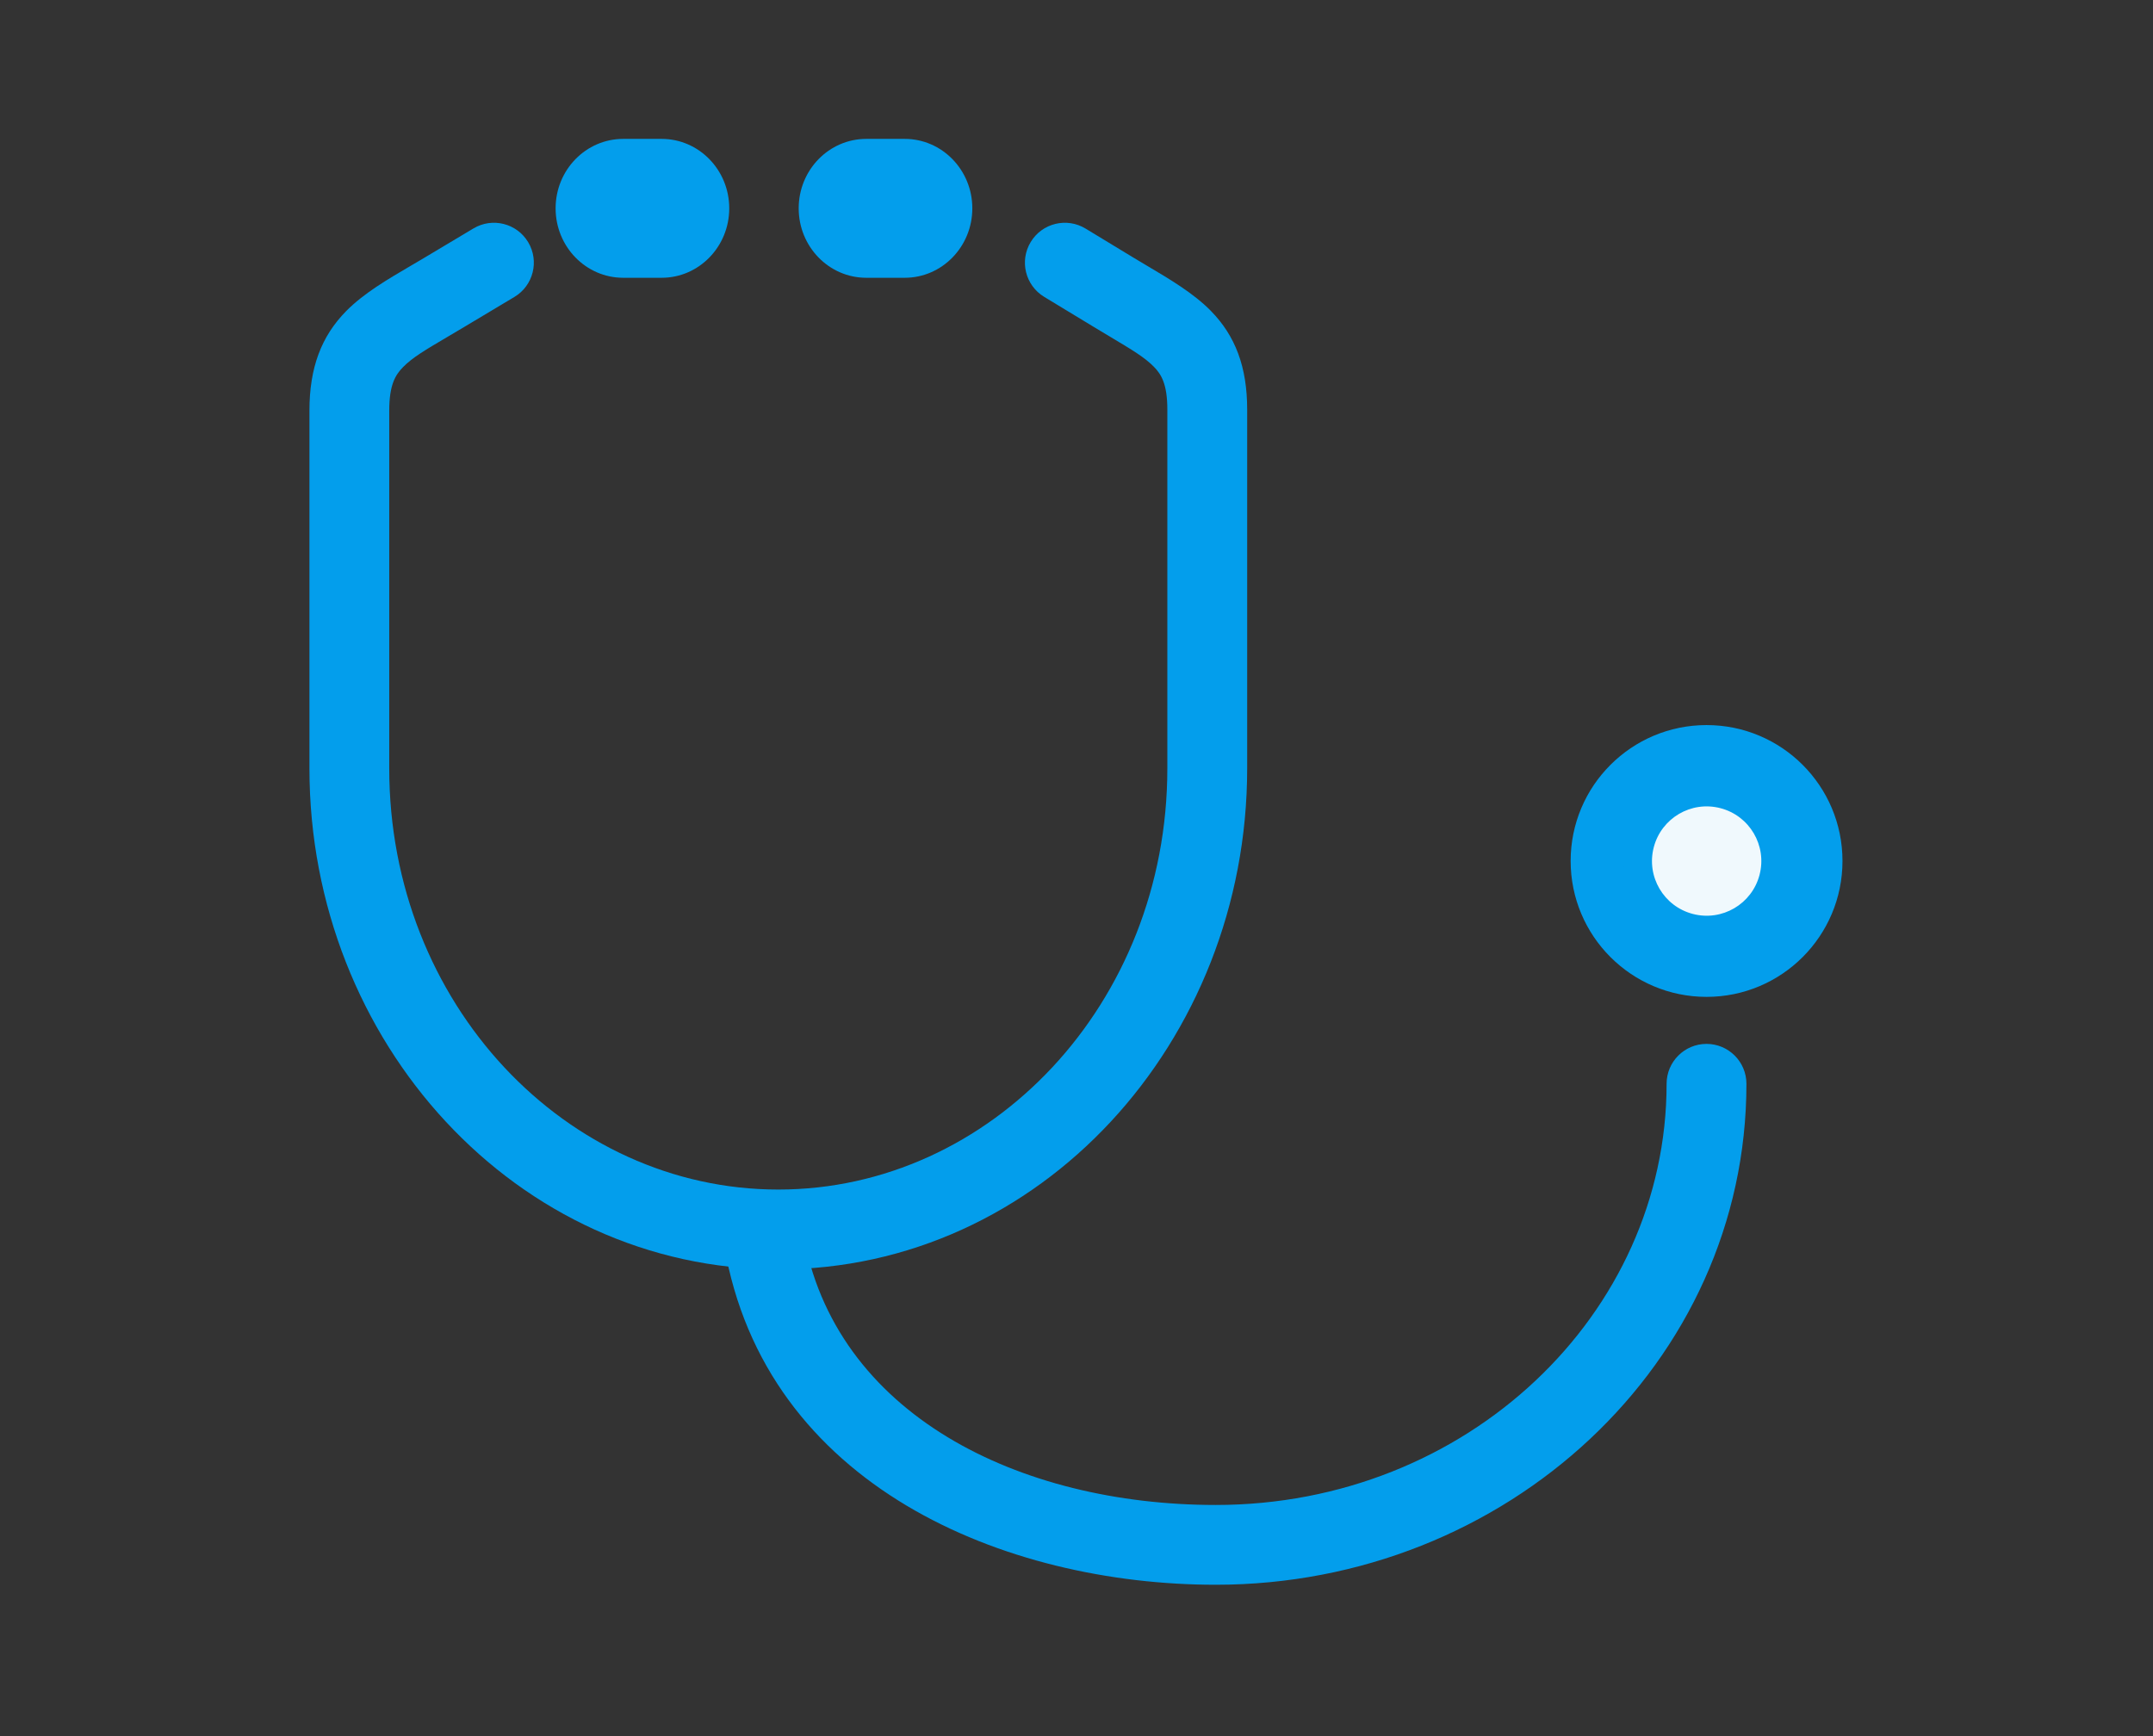
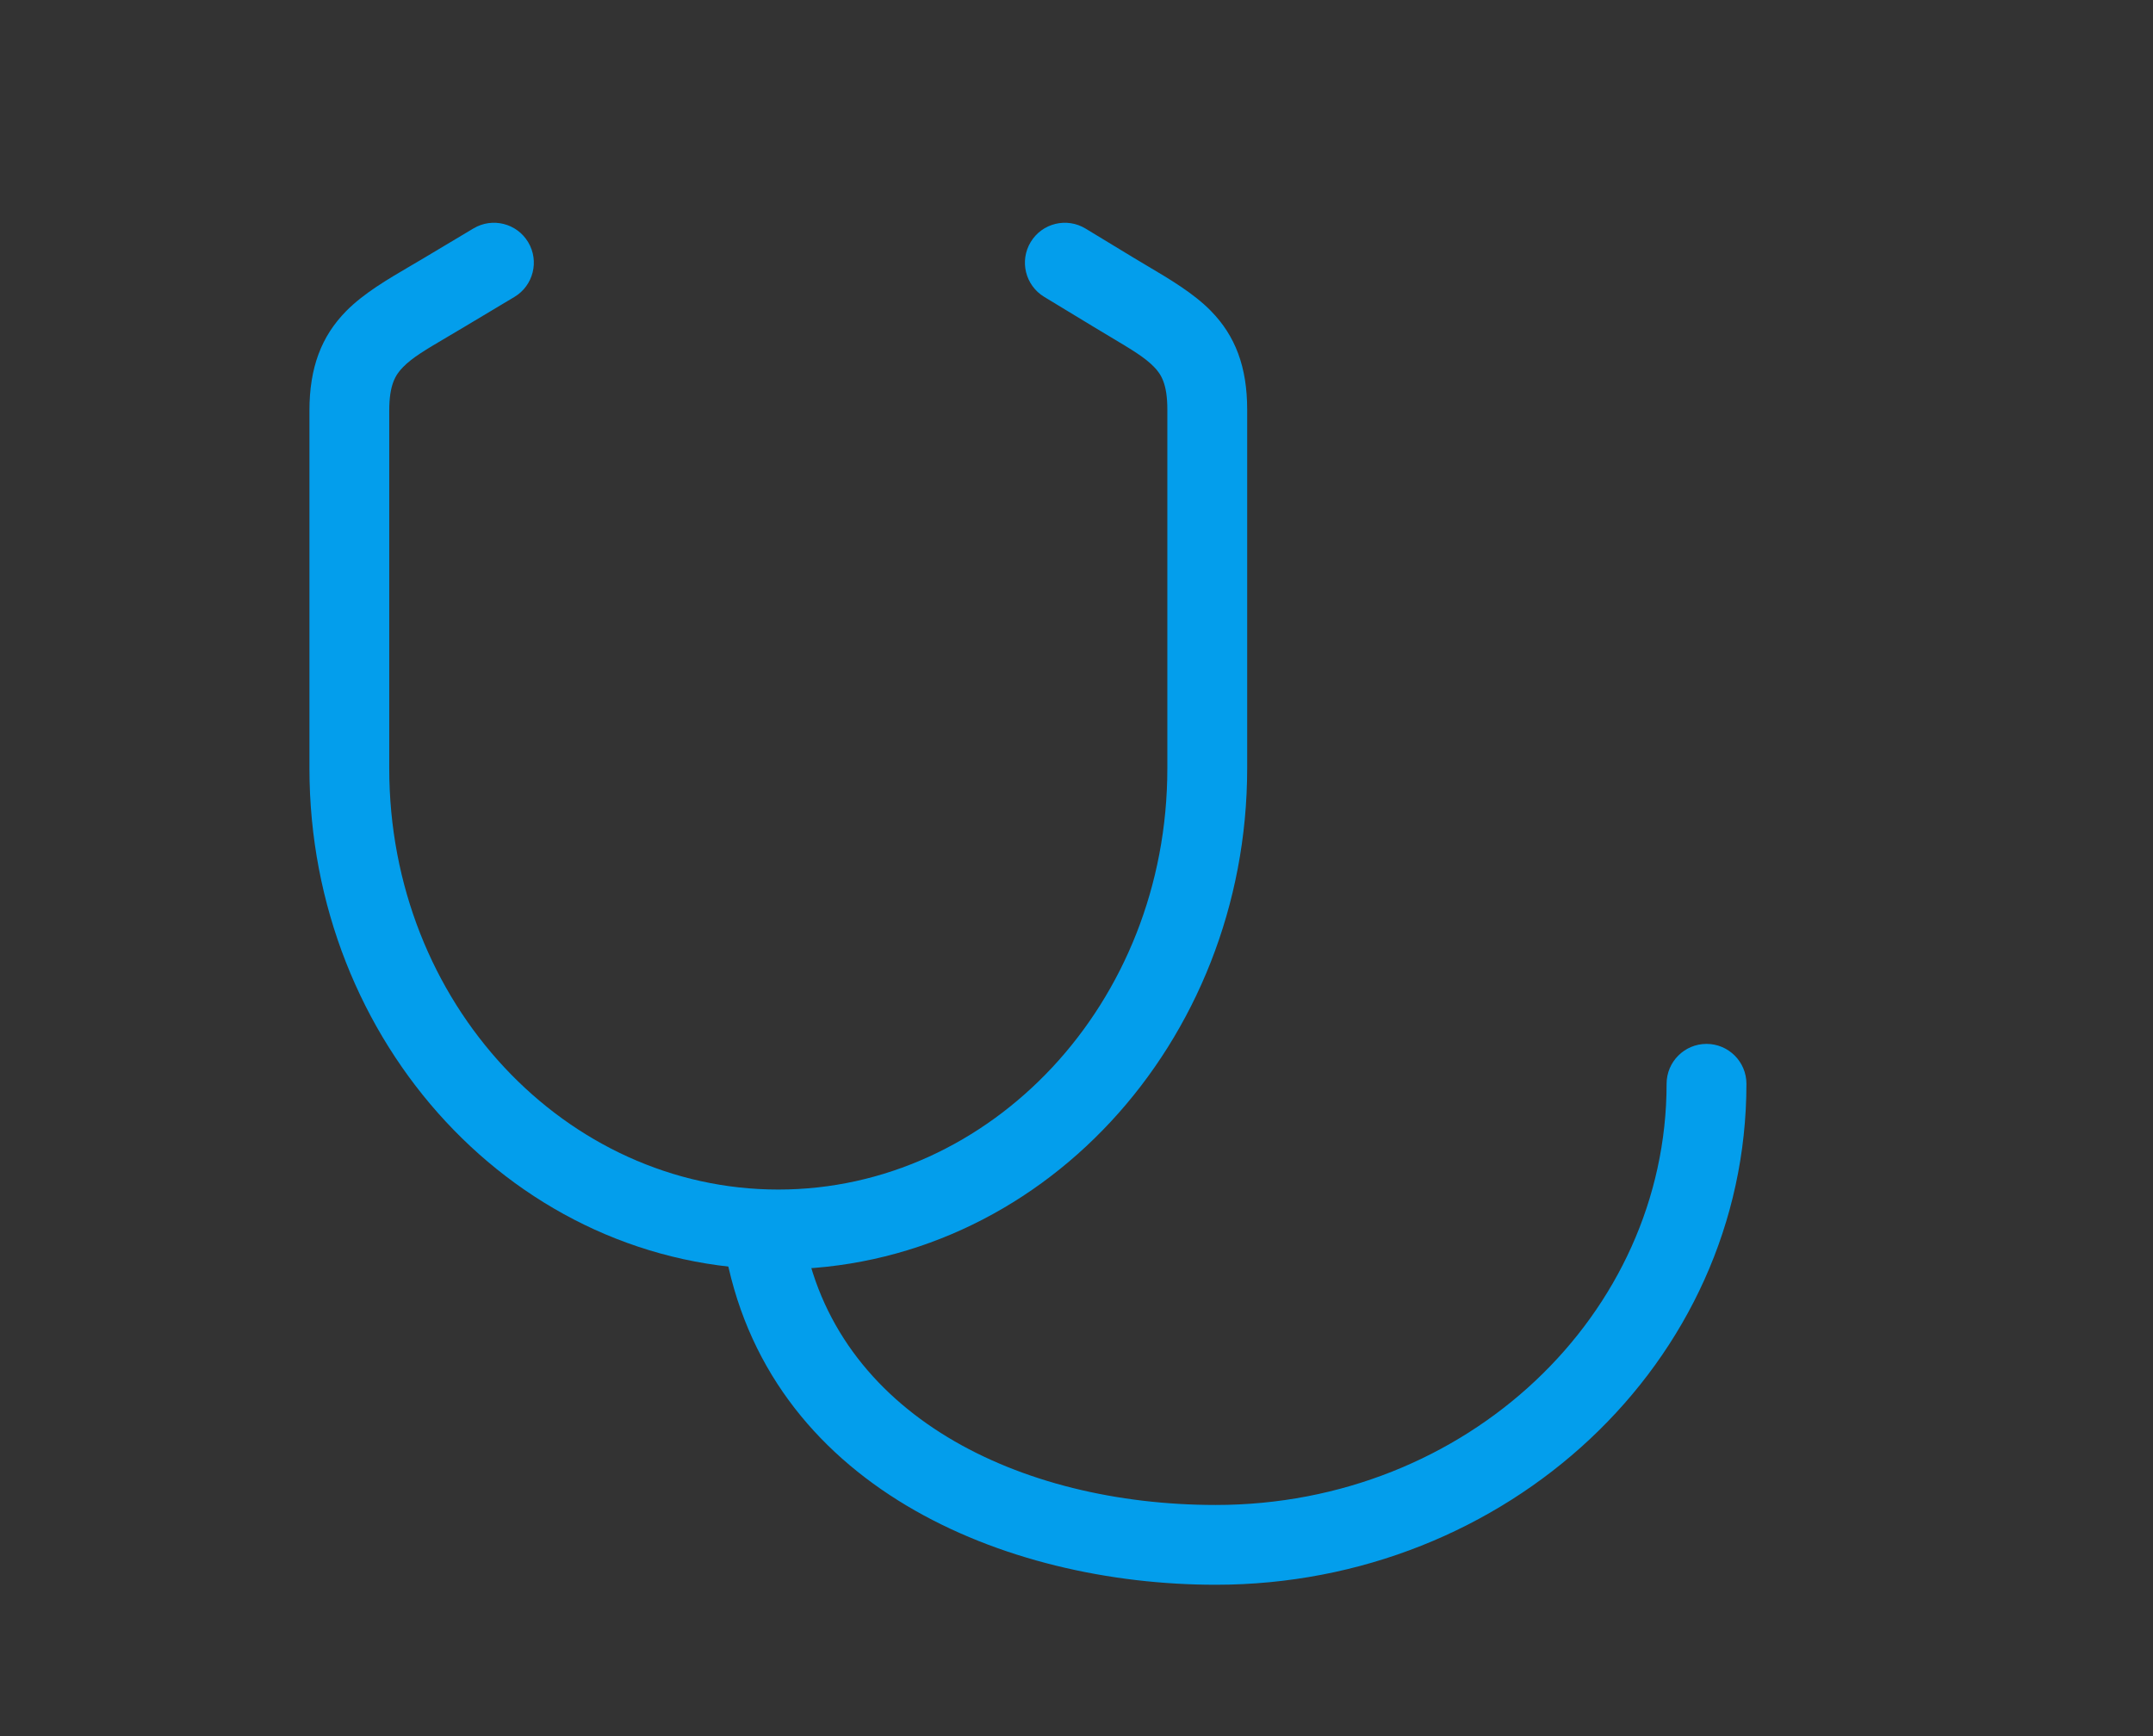
<svg xmlns="http://www.w3.org/2000/svg" width="62" height="50" viewBox="0 0 62 50" fill="none">
  <rect x="0" y="0" width="62" height="50" fill="#333333" stroke="none" />
  <g id="doctor-checkup-icon">
    <g id="Group 106">
      <path id="Vector (Stroke)" fill-rule="evenodd" clip-rule="evenodd" d="M15.21 6.975C15.536 7.52 15.358 8.226 14.813 8.552L13.382 9.408C13.198 9.518 13.03 9.616 12.879 9.706C12.248 10.078 11.88 10.295 11.609 10.57C11.387 10.795 11.209 11.082 11.209 11.824V22.13C11.209 28.908 16.302 34.259 22.413 34.259C28.524 34.259 33.616 28.908 33.616 22.13V11.796C33.616 11.061 33.442 10.78 33.226 10.56C32.962 10.292 32.609 10.081 32.005 9.72C31.846 9.625 31.669 9.52 31.472 9.4L30.067 8.548C29.525 8.218 29.352 7.511 29.682 6.969C30.011 6.426 30.718 6.253 31.261 6.583L32.665 7.435C32.793 7.513 32.925 7.591 33.059 7.67C33.692 8.045 34.372 8.448 34.864 8.948C35.578 9.674 35.915 10.573 35.915 11.796V22.13C35.915 30.018 29.947 36.558 22.413 36.558C14.879 36.558 8.911 30.018 8.911 22.13V11.824C8.911 10.592 9.252 9.685 9.973 8.955C10.477 8.445 11.172 8.039 11.819 7.66C11.949 7.584 12.077 7.51 12.201 7.435L13.634 6.579C14.179 6.253 14.884 6.43 15.21 6.975Z" fill="#039EEC" />
      <path id="Vector (Stroke)_2" fill-rule="evenodd" clip-rule="evenodd" d="M49.142 30.064C49.777 30.064 50.292 30.579 50.292 31.214C50.292 39.248 43.381 45.641 35.01 45.641C28.945 45.641 22.029 42.807 20.854 35.867C20.748 35.241 21.17 34.648 21.796 34.542C22.422 34.436 23.015 34.857 23.121 35.483C24.012 40.748 29.367 43.343 35.01 43.343C42.248 43.343 47.993 37.845 47.993 31.214C47.993 30.579 48.508 30.064 49.142 30.064Z" fill="#039EEC" />
-       <path id="Vector" d="M49.144 27.945C50.883 27.945 52.292 26.535 52.292 24.796C52.292 23.058 50.883 21.648 49.144 21.648C47.405 21.648 45.996 23.058 45.996 24.796C45.996 26.535 47.405 27.945 49.144 27.945Z" fill="#039EEC" />
-       <path id="Vector (Stroke)_3" fill-rule="evenodd" clip-rule="evenodd" d="M49.144 22.414C47.828 22.414 46.762 23.48 46.762 24.796C46.762 26.112 47.828 27.178 49.144 27.178C50.46 27.178 51.527 26.112 51.527 24.796C51.527 23.48 50.46 22.414 49.144 22.414ZM45.23 24.796C45.23 22.634 46.982 20.882 49.144 20.882C51.306 20.882 53.058 22.634 53.058 24.796C53.058 26.958 51.306 28.71 49.144 28.71C46.982 28.71 45.23 26.958 45.23 24.796Z" fill="#039EEC" />
-       <path id="Vector_2" d="M50.67 25.195C50.889 24.353 50.384 23.494 49.543 23.275C48.701 23.056 47.842 23.561 47.623 24.403C47.404 25.244 47.909 26.104 48.751 26.322C49.592 26.541 50.451 26.036 50.67 25.195Z" fill="#F0F9FD" />
-       <path id="Union" fill-rule="evenodd" clip-rule="evenodd" d="M17.947 4C16.872 4 16 4.895 16 6C16 7.105 16.872 8 17.947 8H19.053C20.128 8 21 7.105 21 6C21 4.895 20.128 4 19.053 4H17.947Z" fill="#039EEC" />
-       <path id="Union_2" fill-rule="evenodd" clip-rule="evenodd" d="M24.947 4C23.872 4 23 4.895 23 6C23 7.105 23.872 8 24.947 8H26.053C27.128 8 28 7.105 28 6C28 4.895 27.128 4 26.053 4H24.947Z" fill="#039EEC" />
    </g>
  </g>
</svg>